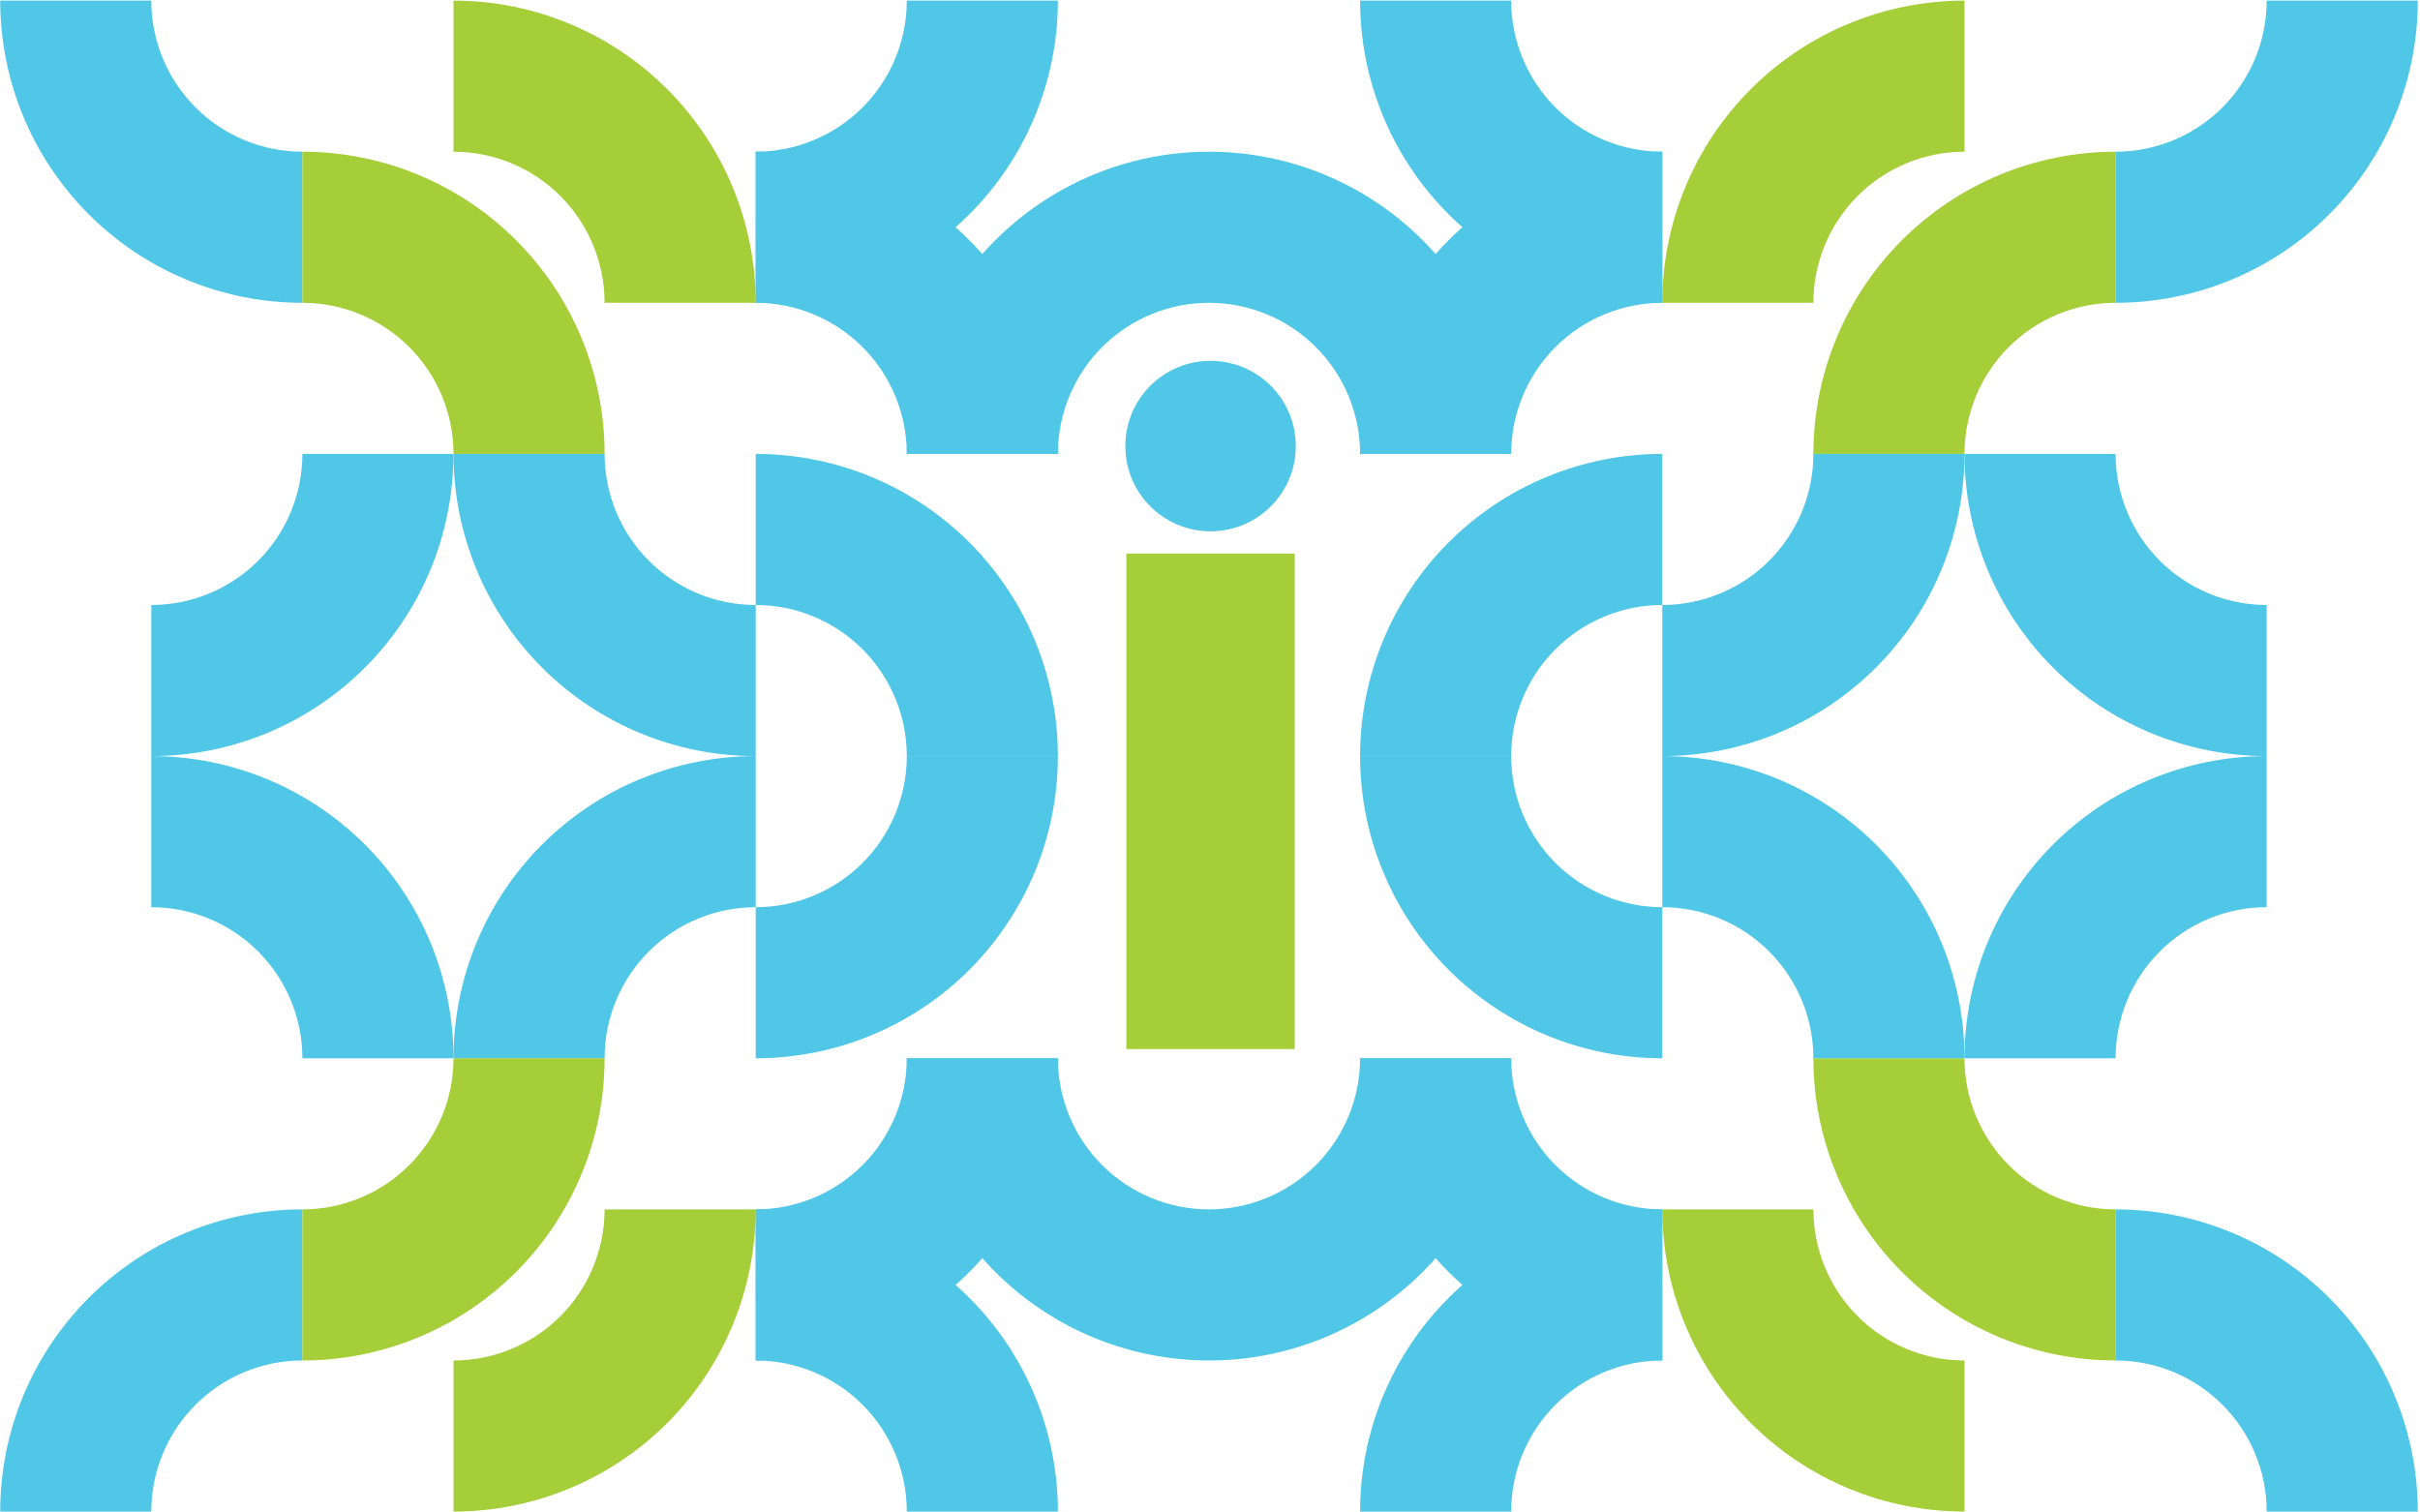
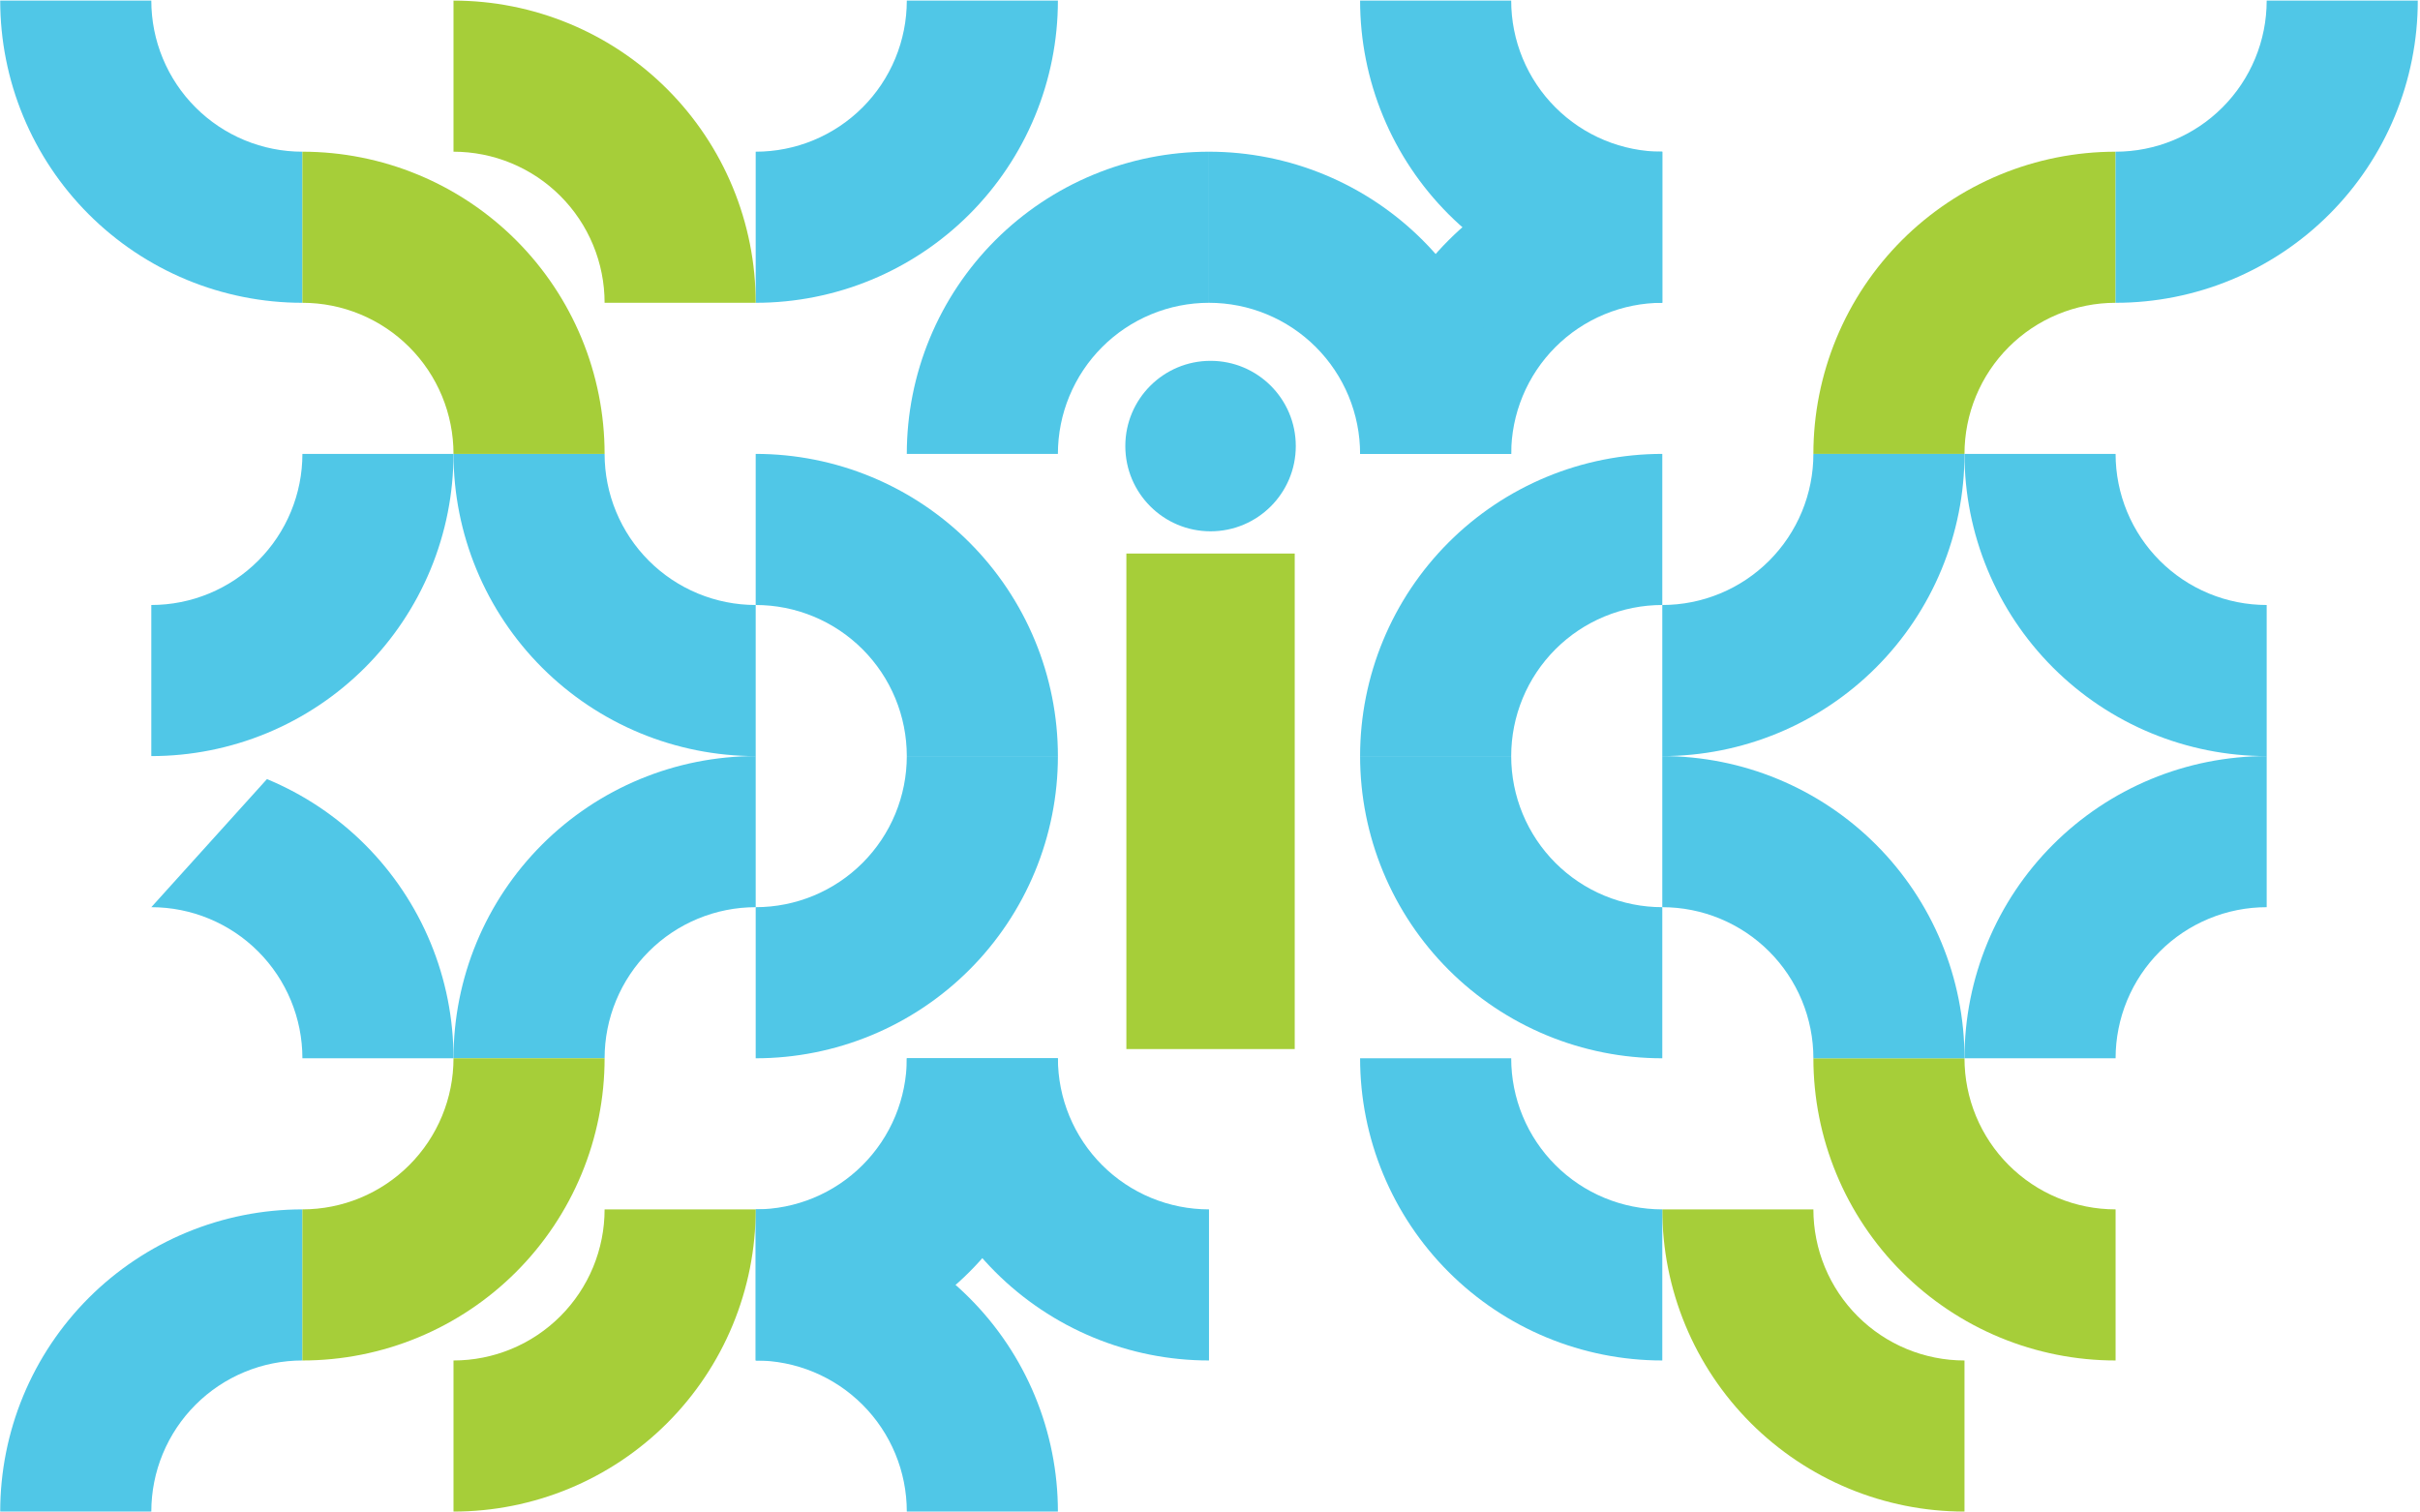
<svg xmlns="http://www.w3.org/2000/svg" width="999" height="624" viewBox="0 0 999 624" fill="none">
-   <path d="M686.211 125C686.211 108.618 689.438 92.396 695.707 77.26C701.976 62.125 711.165 48.373 722.749 36.788C734.333 25.204 748.086 16.015 763.221 9.746C778.357 3.477 794.579 0.25 810.961 0.25L810.961 62.625C802.77 62.625 794.659 64.238 787.091 67.373C779.523 70.508 772.647 75.102 766.855 80.894C761.063 86.686 756.469 93.562 753.334 101.13C750.199 108.698 748.586 116.809 748.586 125H686.211Z" fill="#A6CE39" />
  <path d="M686.211 499.25C686.211 515.632 689.438 531.854 695.707 546.99C701.976 562.125 711.165 575.877 722.749 587.462C734.333 599.046 748.086 608.235 763.221 614.504C778.357 620.773 794.579 624 810.961 624L810.961 561.625C802.77 561.625 794.659 560.012 787.091 556.877C779.523 553.742 772.647 549.148 766.855 543.356C761.063 537.564 756.469 530.688 753.334 523.12C750.199 515.552 748.586 507.441 748.586 499.25H686.211Z" fill="#A6CE39" />
  <path d="M748.586 187.375C748.586 170.993 751.813 154.771 758.082 139.635C764.351 124.5 773.54 110.748 785.124 99.163C796.708 87.579 810.461 78.39 825.596 72.121C840.732 65.852 856.954 62.625 873.336 62.625L873.336 125C865.145 125 857.034 126.613 849.466 129.748C841.898 132.883 835.022 137.477 829.23 143.269C823.438 149.061 818.844 155.937 815.709 163.505C812.574 171.073 810.961 179.184 810.961 187.375H748.586Z" fill="#A6CE39" />
  <path d="M748.586 436.875C748.586 453.257 751.813 469.479 758.082 484.615C764.351 499.75 773.54 513.502 785.124 525.087C796.708 536.671 810.461 545.86 825.596 552.129C840.732 558.398 856.954 561.625 873.336 561.625L873.336 499.25C865.145 499.25 857.034 497.637 849.466 494.502C841.898 491.367 835.022 486.773 829.23 480.981C823.438 475.189 818.844 468.313 815.709 460.745C812.574 453.177 810.961 445.066 810.961 436.875H748.586Z" fill="#A6CE39" />
  <path d="M374.336 187.375C374.336 170.993 377.563 154.771 383.832 139.635C390.101 124.5 399.29 110.748 410.874 99.163C422.458 87.579 436.211 78.39 451.346 72.121C466.482 65.852 482.704 62.625 499.086 62.625L499.086 125C490.895 125 482.784 126.613 475.216 129.748C467.648 132.883 460.772 137.477 454.98 143.269C449.188 149.061 444.594 155.937 441.459 163.505C438.324 171.073 436.711 179.184 436.711 187.375H374.336Z" fill="#50C7E7" />
  <path d="M374.336 436.875C374.336 453.257 377.563 469.479 383.832 484.615C390.101 499.75 399.29 513.502 410.874 525.087C422.458 536.671 436.211 545.86 451.346 552.129C466.482 558.398 482.704 561.625 499.086 561.625L499.086 499.25C490.895 499.25 482.784 497.637 475.216 494.502C467.648 491.367 460.772 486.773 454.98 480.981C449.188 475.189 444.594 468.313 441.459 460.745C438.324 453.177 436.711 445.066 436.711 436.875H374.336Z" fill="#50C7E7" />
  <path d="M561.461 187.375C561.461 170.993 564.688 154.771 570.957 139.635C577.226 124.5 586.415 110.748 597.999 99.163C609.583 87.579 623.336 78.39 638.471 72.121C653.607 65.852 669.829 62.625 686.211 62.625L686.211 125C678.02 125 669.909 126.613 662.341 129.748C654.773 132.883 647.897 137.477 642.105 143.269C636.313 149.061 631.719 155.937 628.584 163.505C625.449 171.073 623.836 179.184 623.836 187.375H561.461Z" fill="#50C7E7" />
  <path d="M561.461 436.875C561.461 453.257 564.688 469.479 570.957 484.615C577.226 499.75 586.415 513.502 597.999 525.087C609.583 536.671 623.336 545.86 638.471 552.129C653.607 558.398 669.829 561.625 686.211 561.625L686.211 499.25C678.02 499.25 669.909 497.637 662.341 494.502C654.773 491.367 647.897 486.773 642.105 480.981C636.313 475.189 631.719 468.313 628.584 460.745C625.449 453.177 623.836 445.066 623.836 436.875H561.461Z" fill="#50C7E7" />
  <path d="M561.461 0.25C561.461 16.632 564.688 32.854 570.957 47.99C577.226 63.125 586.415 76.877 597.999 88.462C609.583 100.046 623.336 109.235 638.471 115.504C653.607 121.773 669.829 125 686.211 125L686.211 62.625C678.02 62.625 669.909 61.012 662.341 57.877C654.773 54.742 647.897 50.148 642.105 44.356C636.313 38.564 631.719 31.688 628.584 24.12C625.449 16.552 623.836 8.441 623.836 0.25H561.461Z" fill="#50C7E7" />
-   <path d="M561.461 624C561.461 607.618 564.688 591.396 570.957 576.26C577.226 561.125 586.415 547.373 597.999 535.788C609.583 524.204 623.336 515.015 638.471 508.746C653.607 502.477 669.829 499.25 686.211 499.25L686.211 561.625C678.02 561.625 669.909 563.238 662.341 566.373C654.773 569.508 647.897 574.102 642.105 579.894C636.313 585.686 631.719 592.562 628.584 600.13C625.449 607.698 623.836 615.809 623.836 624H561.461Z" fill="#50C7E7" />
  <path d="M0.086 0.25C0.086 16.632 3.313 32.854 9.582 47.99C15.851 63.125 25.04 76.877 36.624 88.462C48.209 100.046 61.961 109.235 77.096 115.504C92.231 121.773 108.454 125 124.836 125L124.836 62.625C116.645 62.625 108.534 61.012 100.966 57.877C93.398 54.742 86.522 50.148 80.73 44.356C74.938 38.564 70.344 31.688 67.209 24.12C64.074 16.552 62.461 8.441 62.461 0.25H0.086Z" fill="#50C7E7" />
  <path d="M0.086 624C0.086 607.618 3.313 591.396 9.582 576.26C15.851 561.125 25.04 547.373 36.624 535.788C48.209 524.204 61.961 515.015 77.096 508.746C92.231 502.477 108.454 499.25 124.836 499.25L124.836 561.625C116.645 561.625 108.534 563.238 100.966 566.373C93.398 569.508 86.522 574.102 80.73 579.894C74.938 585.686 70.344 592.562 67.209 600.13C64.074 607.698 62.461 615.809 62.461 624H0.086Z" fill="#50C7E7" />
  <path d="M187.211 187.375C187.211 203.757 190.438 219.979 196.707 235.115C202.976 250.25 212.165 264.002 223.749 275.587C235.333 287.171 249.086 296.36 264.221 302.629C279.357 308.898 295.579 312.125 311.961 312.125L311.961 249.75C303.77 249.75 295.659 248.137 288.091 245.002C280.523 241.867 273.647 237.273 267.855 231.481C262.063 225.689 257.469 218.813 254.334 211.245C251.199 203.677 249.586 195.566 249.586 187.375H187.211Z" fill="#50C7E7" />
  <path d="M187.211 436.875C187.211 420.493 190.438 404.271 196.707 389.135C202.976 374 212.165 360.248 223.749 348.663C235.333 337.079 249.086 327.89 264.221 321.621C279.357 315.352 295.579 312.125 311.961 312.125L311.961 374.5C303.77 374.5 295.659 376.113 288.091 379.248C280.523 382.383 273.647 386.977 267.855 392.769C262.063 398.561 257.469 405.437 254.334 413.005C251.199 420.573 249.586 428.684 249.586 436.875H187.211Z" fill="#50C7E7" />
  <path d="M561.461 312.125C561.461 295.743 564.688 279.521 570.957 264.385C577.226 249.25 586.415 235.498 597.999 223.913C609.583 212.329 623.336 203.14 638.471 196.871C653.607 190.602 669.829 187.375 686.211 187.375L686.211 249.75C678.02 249.75 669.909 251.363 662.341 254.498C654.773 257.633 647.897 262.227 642.105 268.019C636.313 273.811 631.719 280.687 628.584 288.255C625.449 295.823 623.836 303.934 623.836 312.125H561.461Z" fill="#50C7E7" />
  <path d="M561.461 312.125C561.461 328.507 564.688 344.729 570.957 359.865C577.226 375 586.415 388.752 597.999 400.337C609.583 411.921 623.336 421.11 638.471 427.379C653.607 433.648 669.829 436.875 686.211 436.875L686.211 374.5C678.02 374.5 669.909 372.887 662.341 369.752C654.773 366.617 647.897 362.023 642.105 356.231C636.313 350.439 631.719 343.563 628.584 335.995C625.449 328.427 623.836 320.316 623.836 312.125H561.461Z" fill="#50C7E7" />
-   <path d="M436.711 187.375C436.711 170.993 433.484 154.771 427.215 139.635C420.946 124.5 411.757 110.748 400.173 99.163C388.588 87.579 374.836 78.39 359.701 72.121C344.565 65.852 328.343 62.625 311.961 62.625L311.961 125C320.152 125 328.263 126.613 335.831 129.748C343.399 132.883 350.275 137.477 356.067 143.269C361.859 149.061 366.453 155.937 369.588 163.505C372.723 171.073 374.336 179.184 374.336 187.375H436.711Z" fill="#50C7E7" />
  <path d="M436.711 436.875C436.711 453.257 433.484 469.479 427.215 484.615C420.946 499.75 411.757 513.502 400.173 525.087C388.588 536.671 374.836 545.86 359.701 552.129C344.565 558.398 328.343 561.625 311.961 561.625L311.961 499.25C320.152 499.25 328.263 497.637 335.831 494.502C343.399 491.367 350.275 486.773 356.067 480.981C361.859 475.189 366.453 468.313 369.588 460.745C372.723 453.177 374.336 445.066 374.336 436.875H436.711Z" fill="#50C7E7" />
  <path d="M623.836 187.375C623.836 170.993 620.609 154.771 614.34 139.635C608.071 124.5 598.882 110.748 587.298 99.163C575.713 87.579 561.961 78.39 546.826 72.121C531.69 65.852 515.468 62.625 499.086 62.625L499.086 125C507.277 125 515.388 126.613 522.956 129.748C530.524 132.883 537.4 137.477 543.192 143.269C548.984 149.061 553.578 155.937 556.713 163.505C559.848 171.073 561.461 179.184 561.461 187.375H623.836Z" fill="#50C7E7" />
-   <path d="M623.836 436.875C623.836 453.257 620.609 469.479 614.34 484.615C608.071 499.75 598.882 513.502 587.298 525.087C575.713 536.671 561.961 545.86 546.826 552.129C531.69 558.398 515.468 561.625 499.086 561.625L499.086 499.25C507.277 499.25 515.388 497.637 522.956 494.502C530.524 491.367 537.4 486.773 543.192 480.981C548.984 475.189 553.578 468.313 556.713 460.745C559.848 453.177 561.461 445.066 561.461 436.875H623.836Z" fill="#50C7E7" />
  <path d="M436.711 0.25C436.711 16.632 433.484 32.854 427.215 47.99C420.946 63.125 411.757 76.877 400.173 88.462C388.588 100.046 374.836 109.235 359.701 115.504C344.565 121.773 328.343 125 311.961 125L311.961 62.625C320.152 62.625 328.263 61.012 335.831 57.877C343.399 54.742 350.275 50.148 356.067 44.356C361.859 38.564 366.453 31.688 369.588 24.12C372.723 16.552 374.336 8.441 374.336 0.25H436.711Z" fill="#50C7E7" />
  <path d="M436.711 624C436.711 607.618 433.484 591.396 427.215 576.26C420.946 561.125 411.757 547.373 400.173 535.788C388.588 524.204 374.836 515.015 359.701 508.746C344.565 502.477 328.343 499.25 311.961 499.25L311.961 561.625C320.152 561.625 328.263 563.238 335.831 566.373C343.399 569.508 350.275 574.102 356.067 579.894C361.859 585.686 366.453 592.562 369.588 600.13C372.723 607.698 374.336 615.809 374.336 624H436.711Z" fill="#50C7E7" />
  <path d="M998.086 0.25C998.086 16.632 994.859 32.854 988.59 47.99C982.321 63.125 973.132 76.877 961.548 88.462C949.963 100.046 936.211 109.235 921.076 115.504C905.94 121.773 889.718 125 873.336 125L873.336 62.625C881.527 62.625 889.638 61.012 897.206 57.877C904.774 54.742 911.65 50.148 917.442 44.356C923.234 38.564 927.828 31.688 930.963 24.12C934.098 16.552 935.711 8.441 935.711 0.25H998.086Z" fill="#50C7E7" />
-   <path d="M998.086 624C998.086 607.618 994.859 591.396 988.59 576.26C982.321 561.125 973.132 547.373 961.548 535.788C949.963 524.204 936.211 515.015 921.076 508.746C905.94 502.477 889.718 499.25 873.336 499.25L873.336 561.625C881.527 561.625 889.638 563.238 897.206 566.373C904.774 569.508 911.65 574.102 917.442 579.894C923.234 585.686 927.828 592.562 930.963 600.13C934.098 607.698 935.711 615.809 935.711 624H998.086Z" fill="#50C7E7" />
  <path d="M436.711 312.125C436.711 295.743 433.484 279.521 427.215 264.385C420.946 249.25 411.757 235.498 400.173 223.913C388.588 212.329 374.836 203.14 359.701 196.871C344.565 190.602 328.343 187.375 311.961 187.375L311.961 249.75C320.152 249.75 328.263 251.363 335.831 254.498C343.399 257.633 350.275 262.227 356.067 268.019C361.859 273.811 366.453 280.687 369.588 288.255C372.723 295.823 374.336 303.934 374.336 312.125H436.711Z" fill="#50C7E7" />
  <path d="M436.711 312.125C436.711 328.507 433.484 344.729 427.215 359.865C420.946 375 411.757 388.752 400.173 400.337C388.588 411.921 374.836 421.11 359.701 427.379C344.565 433.648 328.343 436.875 311.961 436.875L311.961 374.5C320.152 374.5 328.263 372.887 335.831 369.752C343.399 366.617 350.275 362.023 356.067 356.231C361.859 350.439 366.453 343.563 369.588 335.995C372.723 328.427 374.336 320.316 374.336 312.125H436.711Z" fill="#50C7E7" />
  <path d="M810.961 187.375C810.961 203.757 807.734 219.979 801.465 235.115C795.196 250.25 786.007 264.002 774.423 275.587C762.838 287.171 749.086 296.36 733.951 302.629C718.815 308.898 702.593 312.125 686.211 312.125L686.211 249.75C694.402 249.75 702.513 248.137 710.081 245.002C717.649 241.867 724.525 237.273 730.317 231.481C736.109 225.689 740.703 218.813 743.838 211.245C746.973 203.677 748.586 195.566 748.586 187.375H810.961Z" fill="#50C7E7" />
  <path d="M187.211 187.375C187.211 203.757 183.984 219.979 177.715 235.115C171.446 250.25 162.257 264.002 150.673 275.587C139.088 287.171 125.336 296.36 110.201 302.629C95.065 308.898 78.843 312.125 62.461 312.125L62.461 249.75C70.652 249.75 78.763 248.137 86.331 245.002C93.898 241.867 100.775 237.273 106.567 231.481C112.359 225.689 116.953 218.813 120.088 211.245C123.223 203.677 124.836 195.566 124.836 187.375H187.211Z" fill="#50C7E7" />
  <path d="M810.961 187.375C810.961 203.757 814.188 219.979 820.457 235.115C826.726 250.25 835.915 264.002 847.499 275.587C859.083 287.171 872.836 296.36 887.971 302.629C903.107 308.898 919.329 312.125 935.711 312.125L935.711 249.75C927.52 249.75 919.409 248.137 911.841 245.002C904.273 241.867 897.397 237.273 891.605 231.481C885.813 225.689 881.219 218.813 878.084 211.245C874.949 203.677 873.336 195.566 873.336 187.375H810.961Z" fill="#50C7E7" />
  <path d="M810.961 436.875C810.961 420.493 807.734 404.271 801.465 389.135C795.196 374 786.007 360.248 774.423 348.663C762.838 337.079 749.086 327.89 733.951 321.621C718.815 315.352 702.593 312.125 686.211 312.125L686.211 374.5C694.402 374.5 702.513 376.113 710.081 379.248C717.649 382.383 724.525 386.977 730.317 392.769C736.109 398.561 740.703 405.437 743.838 413.005C746.973 420.573 748.586 428.684 748.586 436.875H810.961Z" fill="#50C7E7" />
-   <path d="M187.211 436.875C187.211 420.493 183.984 404.271 177.715 389.135C171.446 374 162.257 360.248 150.673 348.663C139.088 337.079 125.336 327.89 110.201 321.621C95.065 315.352 78.843 312.125 62.461 312.125L62.461 374.5C70.652 374.5 78.763 376.113 86.331 379.248C93.898 382.383 100.775 386.977 106.567 392.769C112.359 398.561 116.953 405.437 120.088 413.005C123.223 420.573 124.836 428.684 124.836 436.875H187.211Z" fill="#50C7E7" />
+   <path d="M187.211 436.875C187.211 420.493 183.984 404.271 177.715 389.135C171.446 374 162.257 360.248 150.673 348.663C139.088 337.079 125.336 327.89 110.201 321.621L62.461 374.5C70.652 374.5 78.763 376.113 86.331 379.248C93.898 382.383 100.775 386.977 106.567 392.769C112.359 398.561 116.953 405.437 120.088 413.005C123.223 420.573 124.836 428.684 124.836 436.875H187.211Z" fill="#50C7E7" />
  <path d="M810.961 436.875C810.961 420.493 814.188 404.271 820.457 389.135C826.726 374 835.915 360.248 847.499 348.663C859.083 337.079 872.836 327.89 887.971 321.621C903.107 315.352 919.329 312.125 935.711 312.125L935.711 374.5C927.52 374.5 919.409 376.113 911.841 379.248C904.273 382.383 897.397 386.977 891.605 392.769C885.813 398.561 881.219 405.437 878.084 413.005C874.949 420.573 873.336 428.684 873.336 436.875H810.961Z" fill="#50C7E7" />
  <path d="M311.961 125C311.961 108.618 308.734 92.396 302.465 77.26C296.196 62.125 287.007 48.373 275.423 36.788C263.838 25.204 250.086 16.015 234.951 9.746C219.815 3.477 203.593 0.25 187.211 0.25L187.211 62.625C195.402 62.625 203.513 64.238 211.081 67.373C218.649 70.508 225.525 75.102 231.317 80.894C237.109 86.686 241.703 93.562 244.838 101.13C247.973 108.698 249.586 116.809 249.586 125H311.961Z" fill="#A6CE39" />
  <path d="M311.961 499.25C311.961 515.632 308.734 531.854 302.465 546.99C296.196 562.125 287.007 575.877 275.423 587.462C263.838 599.046 250.086 608.235 234.951 614.504C219.815 620.773 203.593 624 187.211 624L187.211 561.625C195.402 561.625 203.513 560.012 211.081 556.877C218.649 553.742 225.525 549.148 231.317 543.356C237.109 537.564 241.703 530.688 244.838 523.12C247.973 515.552 249.586 507.441 249.586 499.25H311.961Z" fill="#A6CE39" />
  <path d="M249.586 187.375C249.586 170.993 246.359 154.771 240.09 139.635C233.821 124.5 224.632 110.748 213.048 99.163C201.463 87.579 187.711 78.39 172.576 72.121C157.44 65.852 141.218 62.625 124.836 62.625L124.836 125C133.027 125 141.138 126.613 148.706 129.748C156.274 132.883 163.15 137.477 168.942 143.269C174.734 149.061 179.328 155.937 182.463 163.505C185.598 171.073 187.211 179.184 187.211 187.375H249.586Z" fill="#A6CE39" />
  <path d="M249.586 436.875C249.586 453.257 246.359 469.479 240.09 484.615C233.821 499.75 224.632 513.502 213.048 525.087C201.463 536.671 187.711 545.86 172.576 552.129C157.44 558.398 141.218 561.625 124.836 561.625L124.836 499.25C133.027 499.25 141.138 497.637 148.706 494.502C156.274 491.367 163.15 486.773 168.942 480.981C174.734 475.189 179.328 468.313 182.463 460.745C185.598 453.177 187.211 445.066 187.211 436.875H249.586Z" fill="#A6CE39" />
  <rect x="464.977" y="228.509" width="69.498" height="204.559" fill="#A6CE39" />
  <path d="M499.729 219.33C519.162 219.33 534.915 203.577 534.915 184.144C534.915 164.712 519.162 148.958 499.729 148.958C480.296 148.958 464.543 164.712 464.543 184.144C464.543 203.577 480.296 219.33 499.729 219.33Z" fill="#50C7E7" />
</svg>